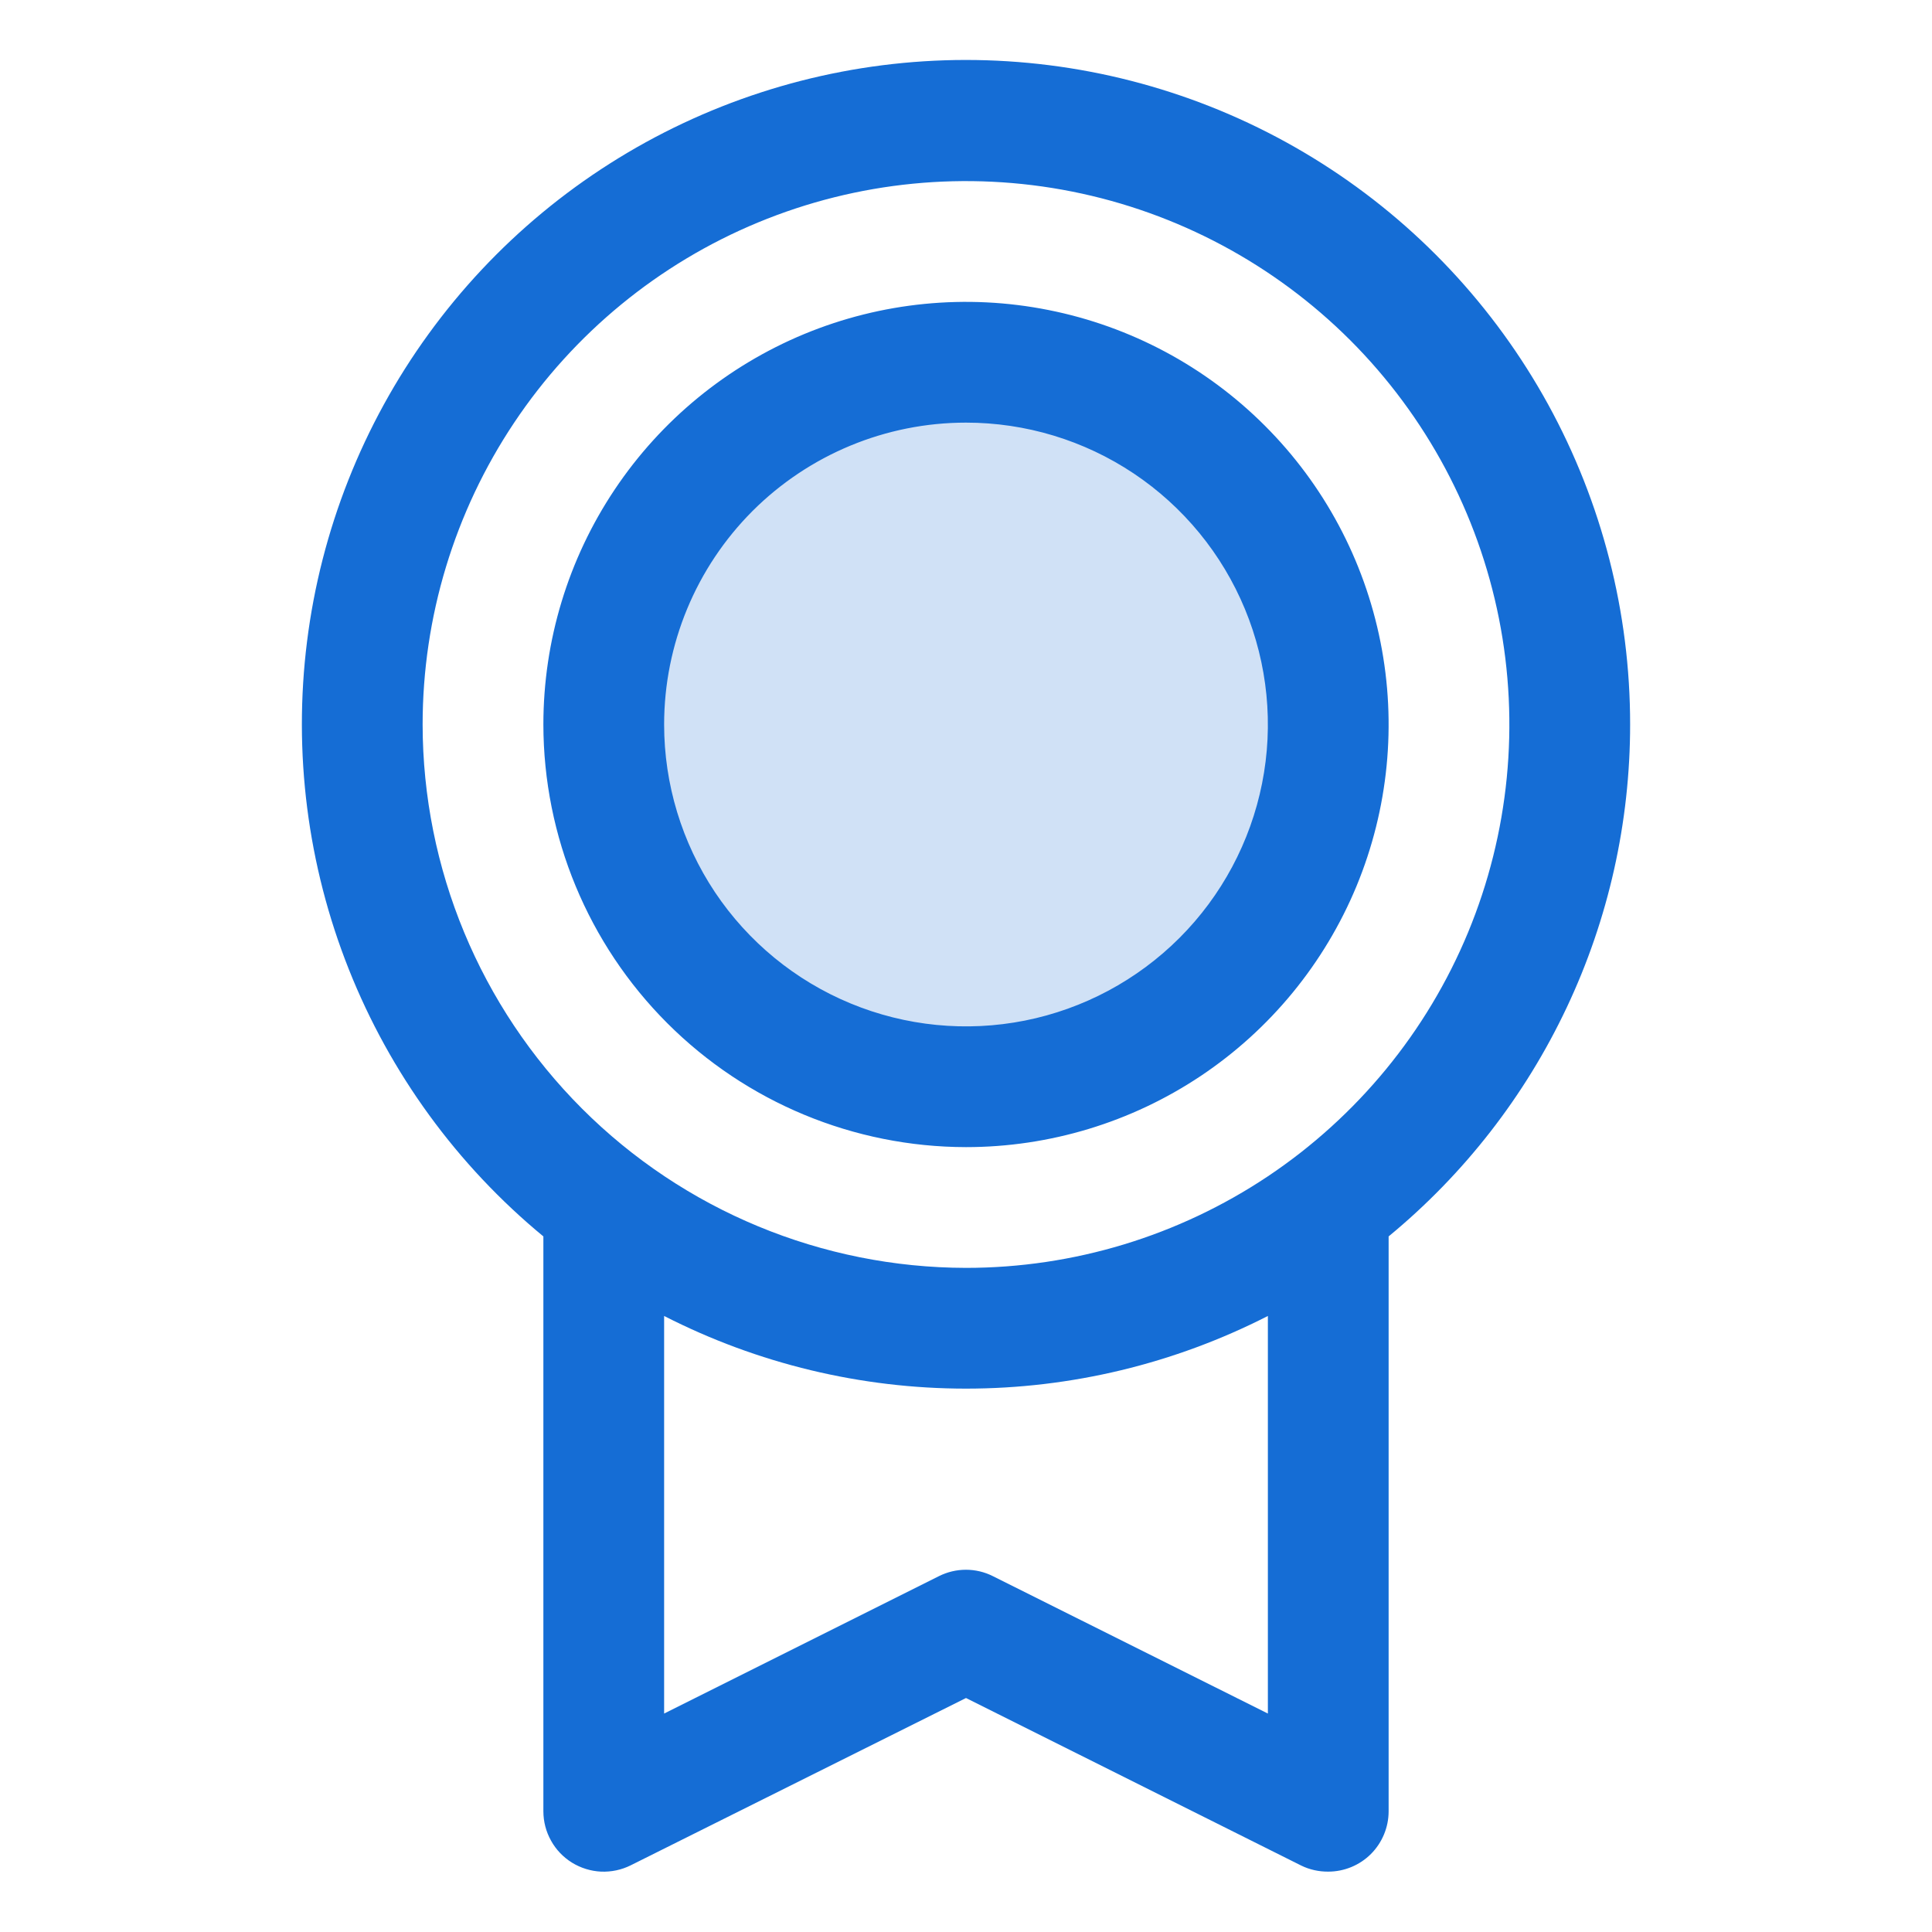
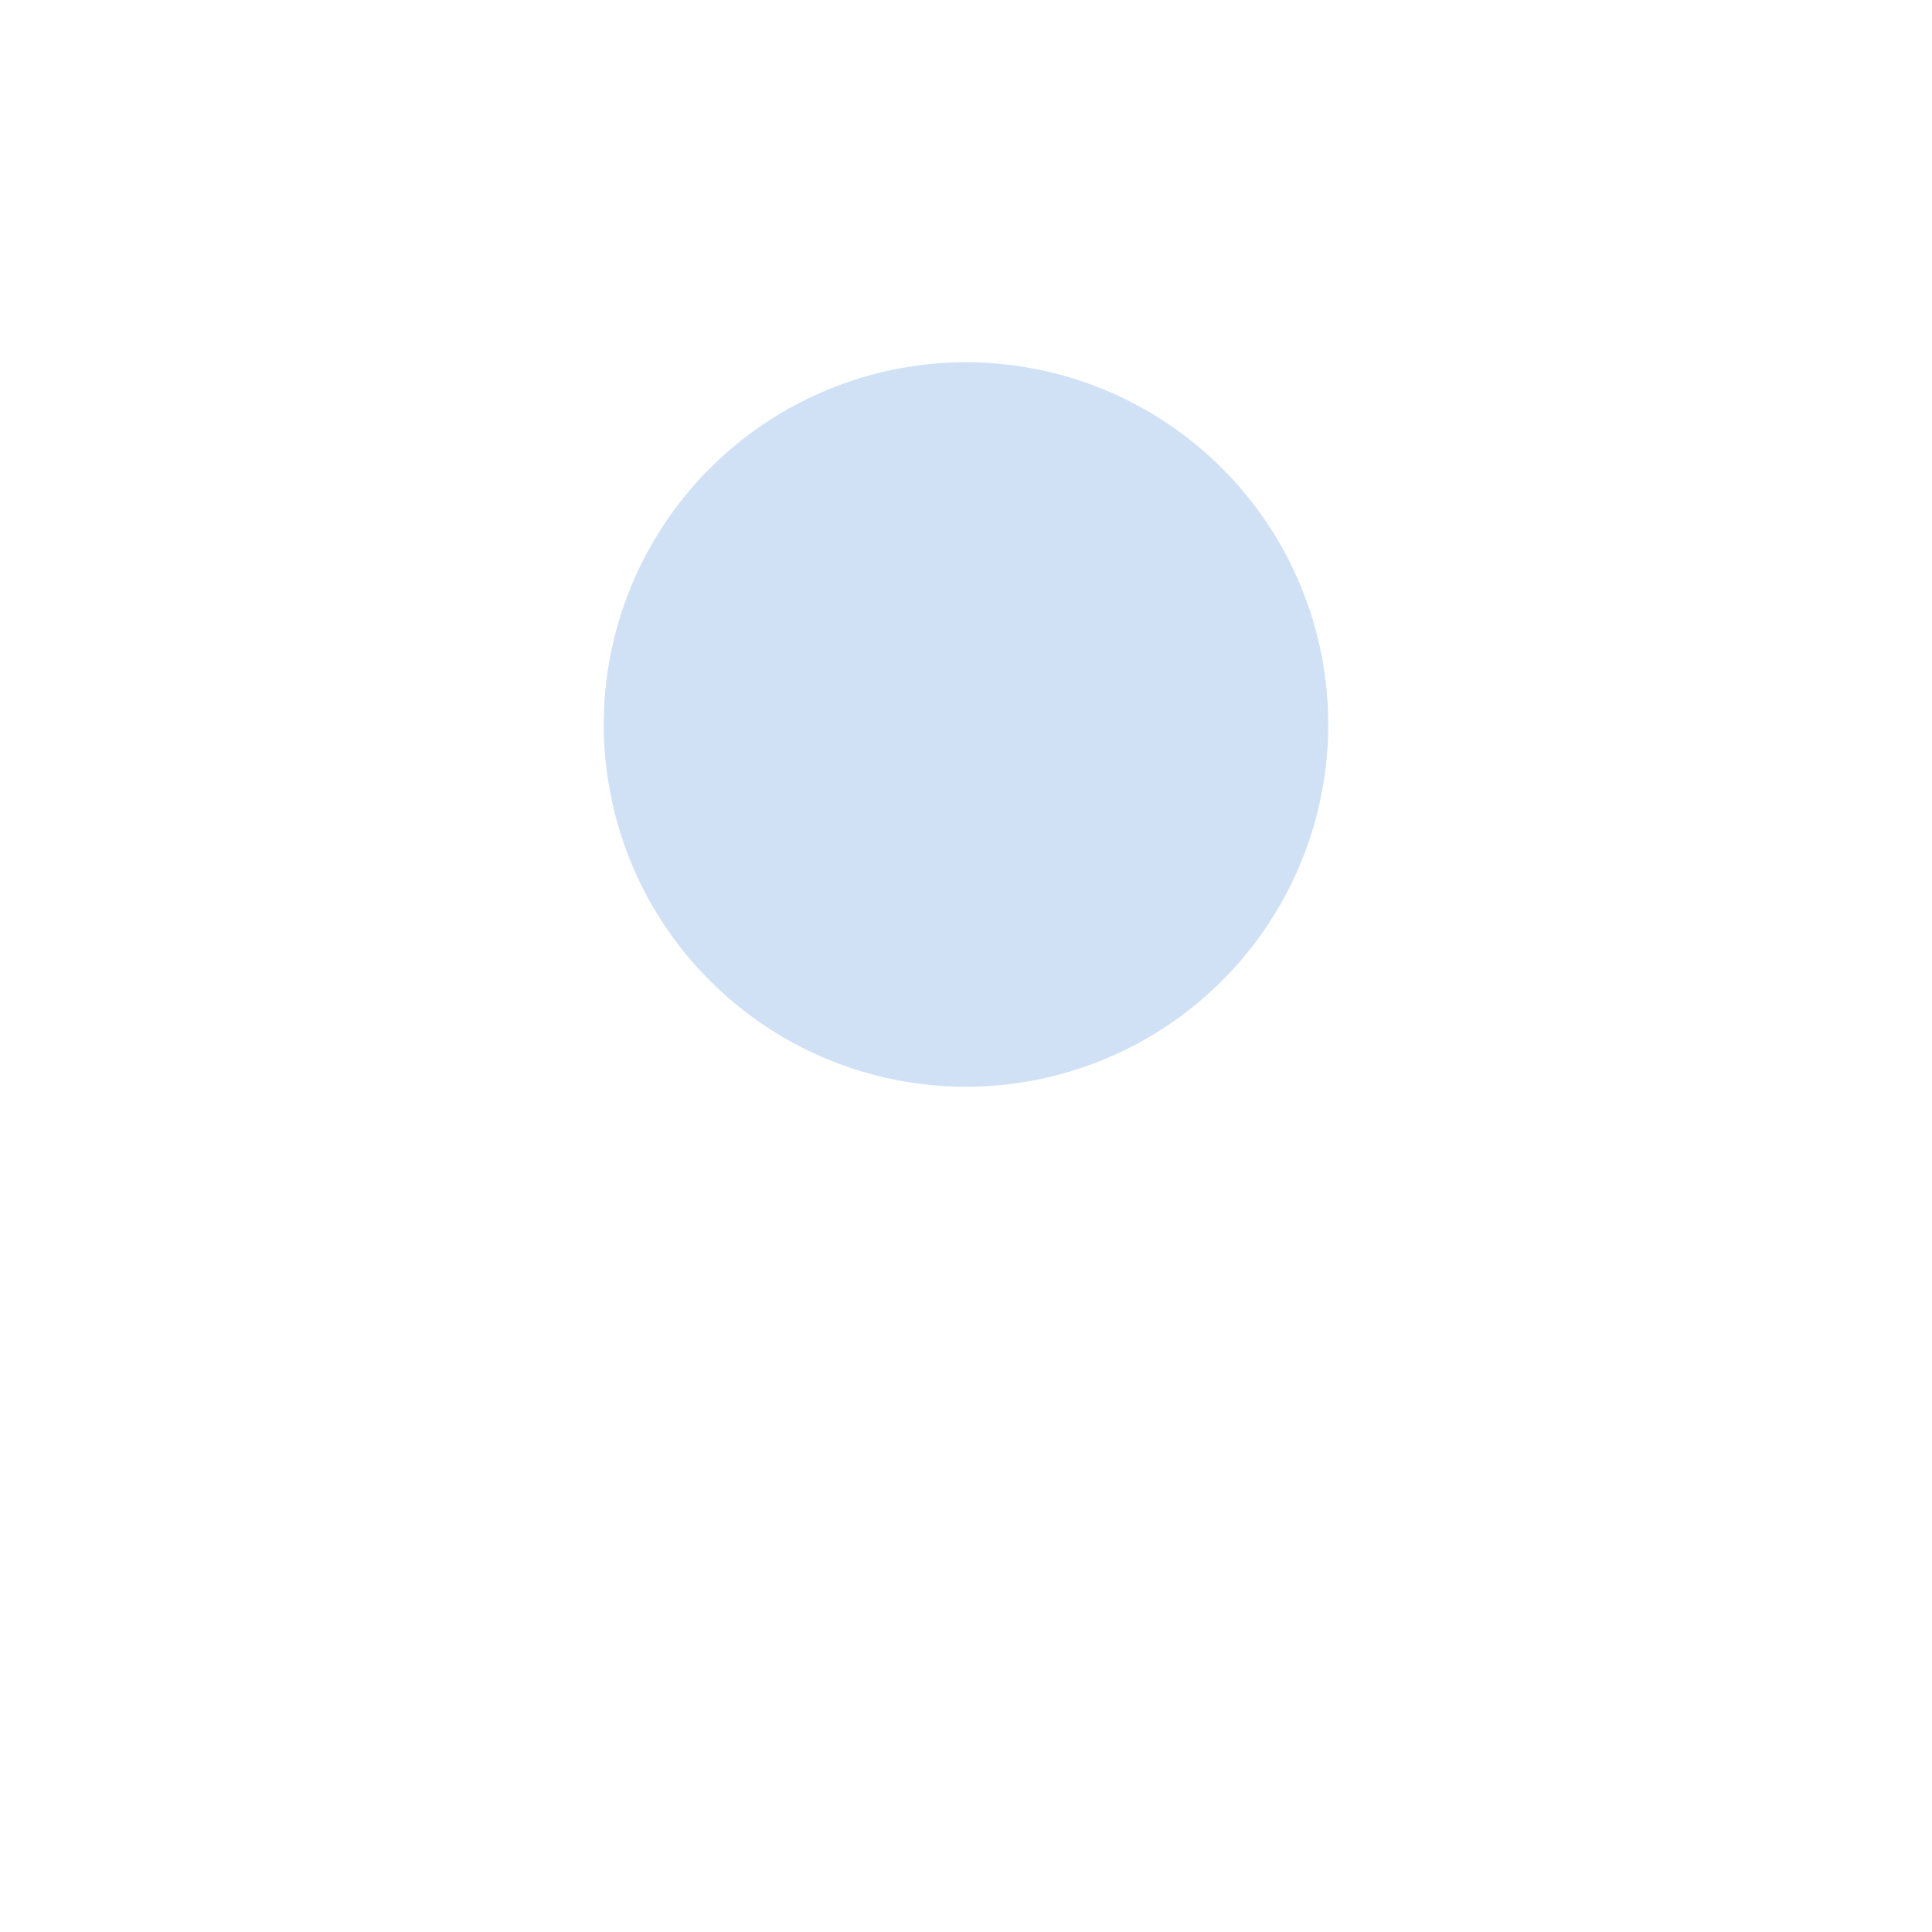
<svg xmlns="http://www.w3.org/2000/svg" width="28" height="28" viewBox="0 0 28 28" fill="none">
  <path opacity="0.2" d="M19.25 10.5C19.25 11.538 18.942 12.553 18.365 13.417C17.788 14.28 16.968 14.953 16.009 15.35C15.05 15.748 13.994 15.852 12.976 15.649C11.957 15.447 11.022 14.947 10.288 14.212C9.553 13.478 9.053 12.543 8.851 11.524C8.648 10.506 8.752 9.45 9.15 8.491C9.547 7.532 10.22 6.712 11.083 6.135C11.947 5.558 12.962 5.25 14 5.25C15.392 5.25 16.728 5.803 17.712 6.788C18.697 7.772 19.25 9.108 19.25 10.5Z" fill="#156DD5" />
-   <path d="M23.625 10.5C23.626 8.878 23.217 7.282 22.436 5.86C21.655 4.439 20.528 3.237 19.158 2.368C17.789 1.499 16.222 0.99 14.603 0.888C12.984 0.786 11.366 1.096 9.898 1.787C8.431 2.478 7.162 3.529 6.21 4.842C5.257 6.155 4.652 7.687 4.45 9.296C4.248 10.906 4.456 12.54 5.055 14.047C5.654 15.555 6.624 16.887 7.875 17.919V26.25C7.875 26.399 7.913 26.546 7.986 26.676C8.058 26.807 8.163 26.916 8.29 26.995C8.417 27.073 8.562 27.118 8.711 27.125C8.86 27.131 9.008 27.1 9.142 27.033L14 24.609L18.86 27.038C18.981 27.097 19.115 27.126 19.25 27.125C19.482 27.125 19.705 27.033 19.869 26.869C20.033 26.704 20.125 26.482 20.125 26.25V17.919C21.22 17.017 22.101 15.884 22.706 14.602C23.312 13.319 23.625 11.918 23.625 10.5ZM6.125 10.5C6.125 8.942 6.587 7.42 7.452 6.125C8.317 4.83 9.547 3.82 10.986 3.224C12.425 2.628 14.009 2.472 15.536 2.776C17.064 3.08 18.467 3.83 19.569 4.931C20.67 6.033 21.42 7.436 21.724 8.964C22.027 10.491 21.872 12.075 21.276 13.514C20.68 14.953 19.67 16.182 18.375 17.048C17.08 17.913 15.557 18.375 14 18.375C11.912 18.372 9.91 17.542 8.434 16.066C6.958 14.589 6.127 12.588 6.125 10.5ZM18.375 24.834L14.39 22.843C14.269 22.782 14.135 22.75 13.999 22.75C13.863 22.75 13.729 22.782 13.607 22.843L9.625 24.834V19.072C10.979 19.764 12.479 20.125 14 20.125C15.521 20.125 17.02 19.764 18.375 19.072V24.834ZM14 16.625C15.211 16.625 16.396 16.266 17.403 15.593C18.41 14.92 19.195 13.963 19.659 12.844C20.122 11.725 20.244 10.493 20.007 9.305C19.771 8.117 19.188 7.025 18.331 6.169C17.474 5.312 16.383 4.729 15.195 4.493C14.007 4.256 12.775 4.378 11.656 4.841C10.537 5.305 9.58 6.09 8.907 7.097C8.234 8.104 7.875 9.288 7.875 10.5C7.877 12.124 8.523 13.681 9.671 14.829C10.819 15.977 12.376 16.623 14 16.625ZM14 6.125C14.865 6.125 15.711 6.381 16.431 6.862C17.15 7.343 17.711 8.026 18.042 8.826C18.373 9.625 18.46 10.505 18.291 11.353C18.122 12.202 17.705 12.982 17.094 13.593C16.482 14.205 15.702 14.622 14.854 14.791C14.005 14.96 13.125 14.873 12.326 14.542C11.526 14.211 10.843 13.65 10.362 12.931C9.882 12.211 9.625 11.365 9.625 10.5C9.625 9.34 10.086 8.227 10.906 7.406C11.727 6.586 12.84 6.125 14 6.125Z" fill="#156DD5" />
</svg>